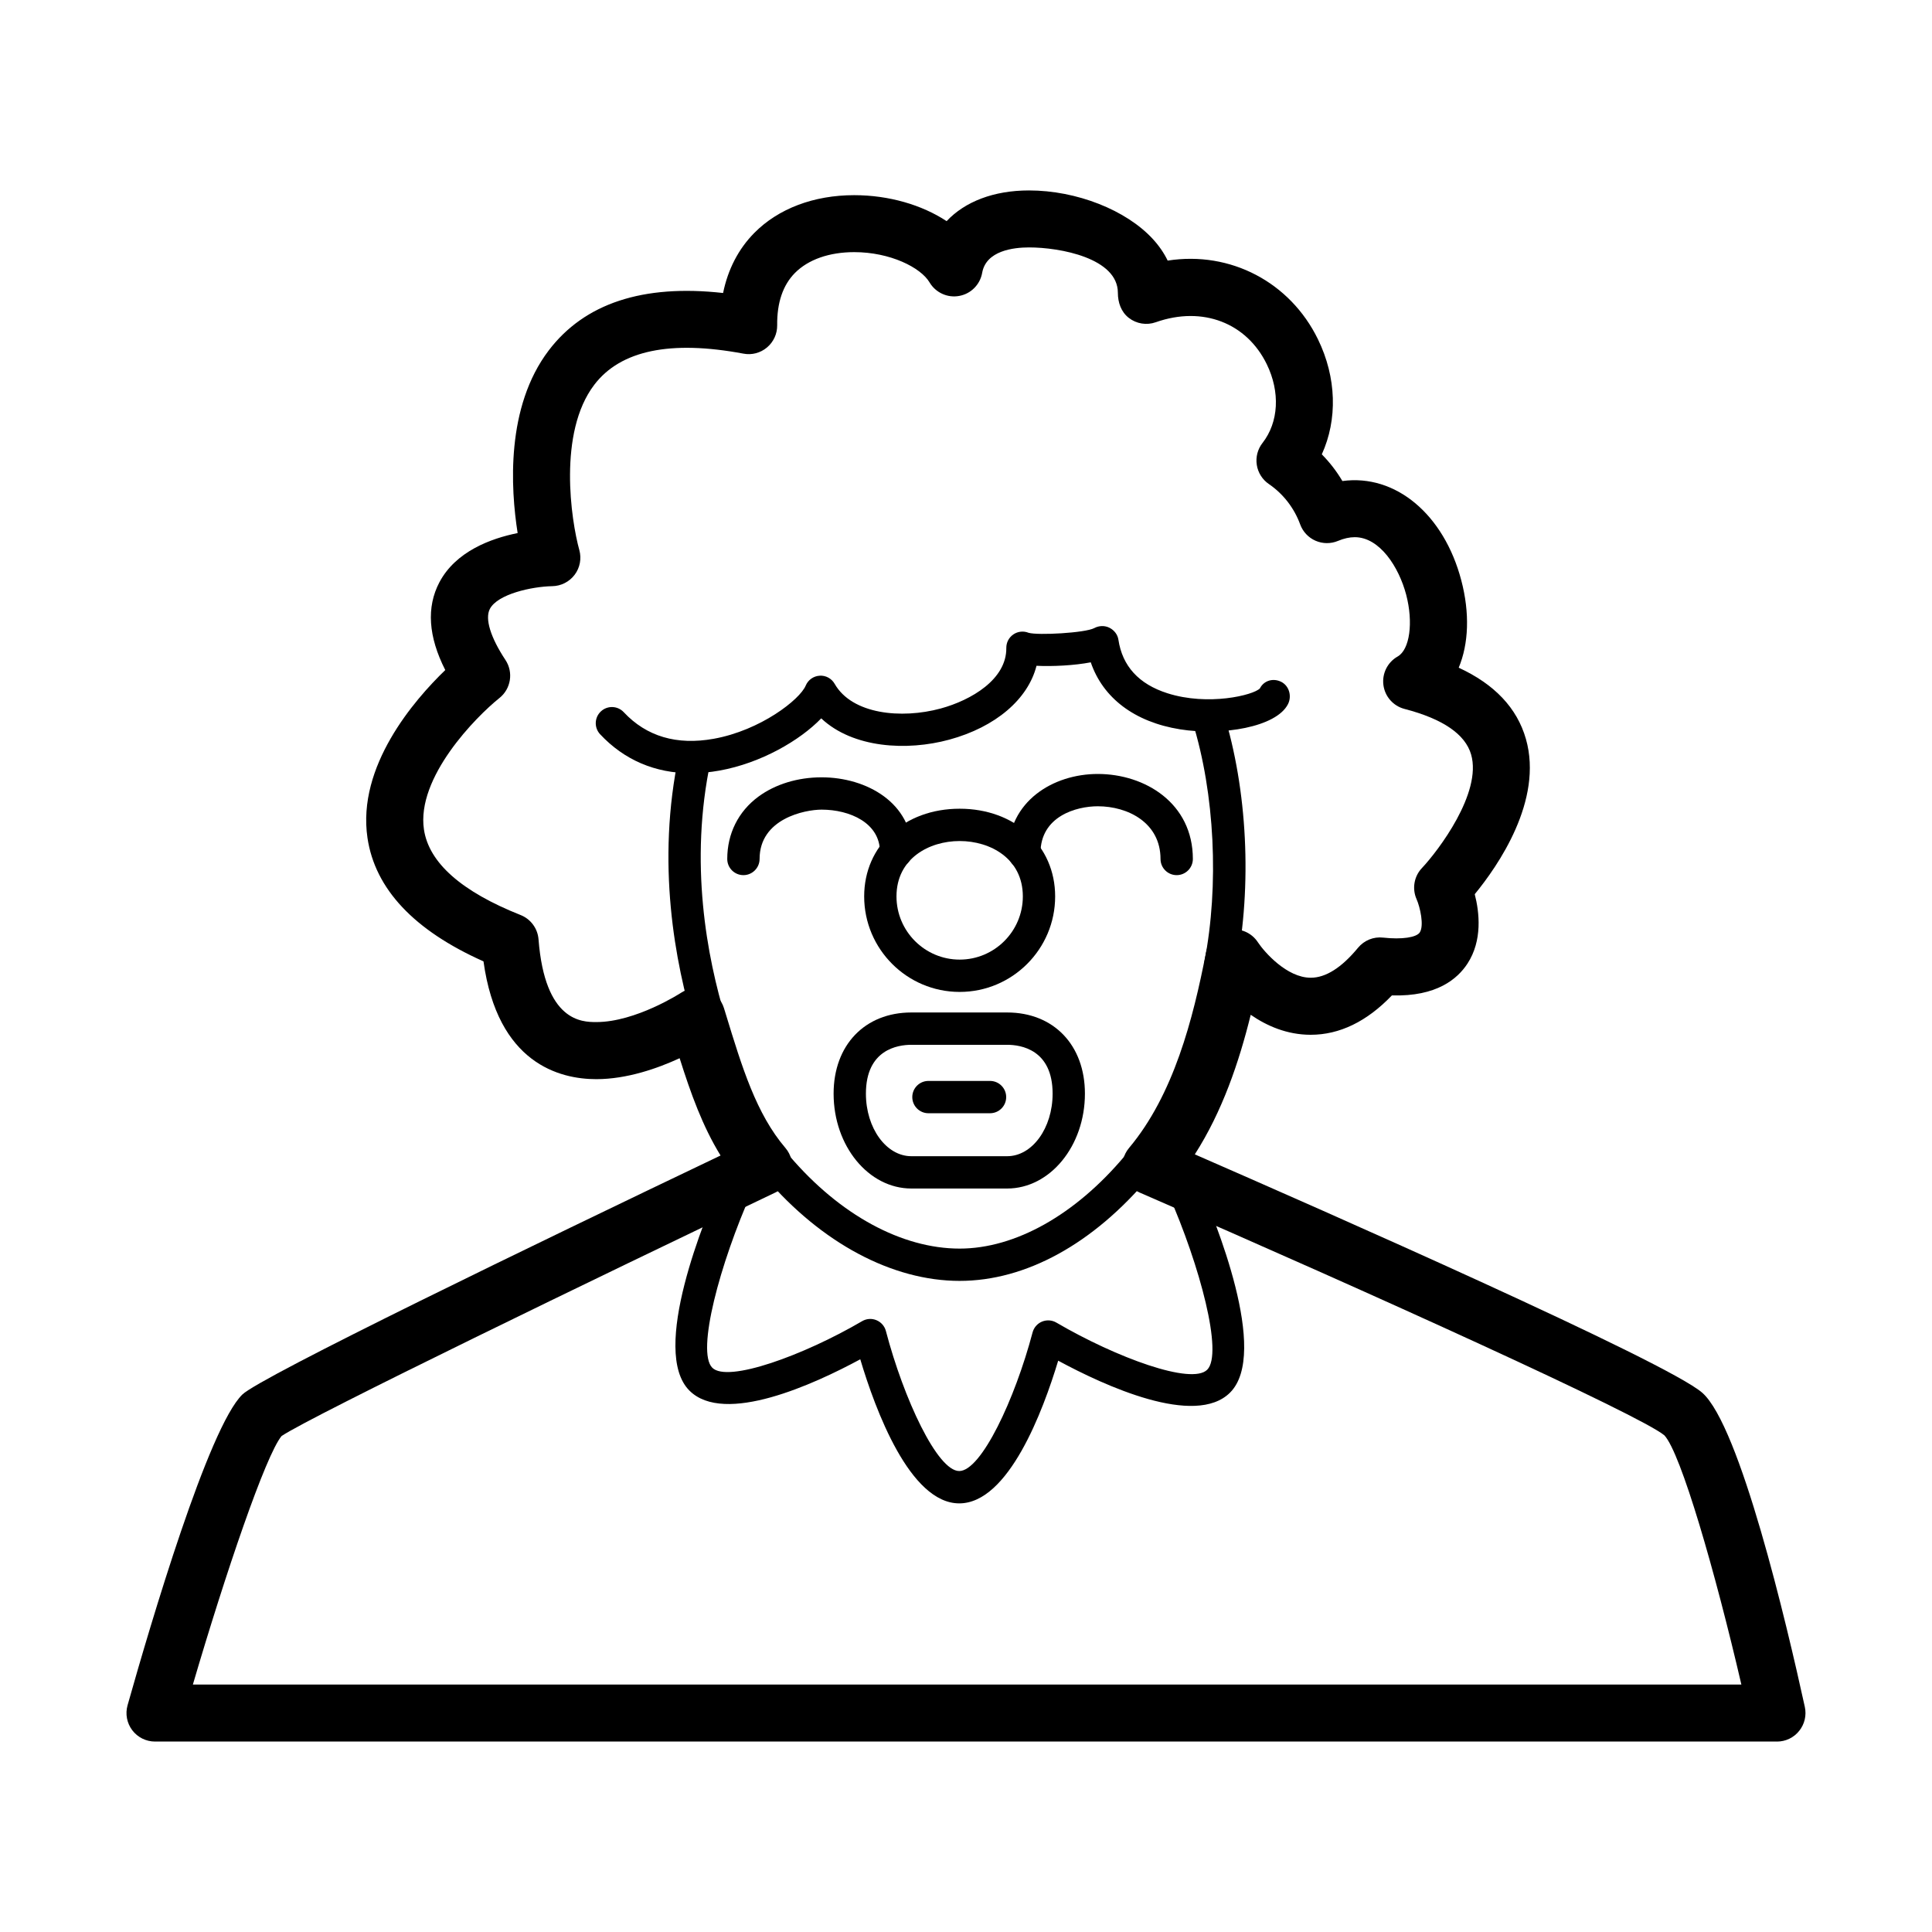
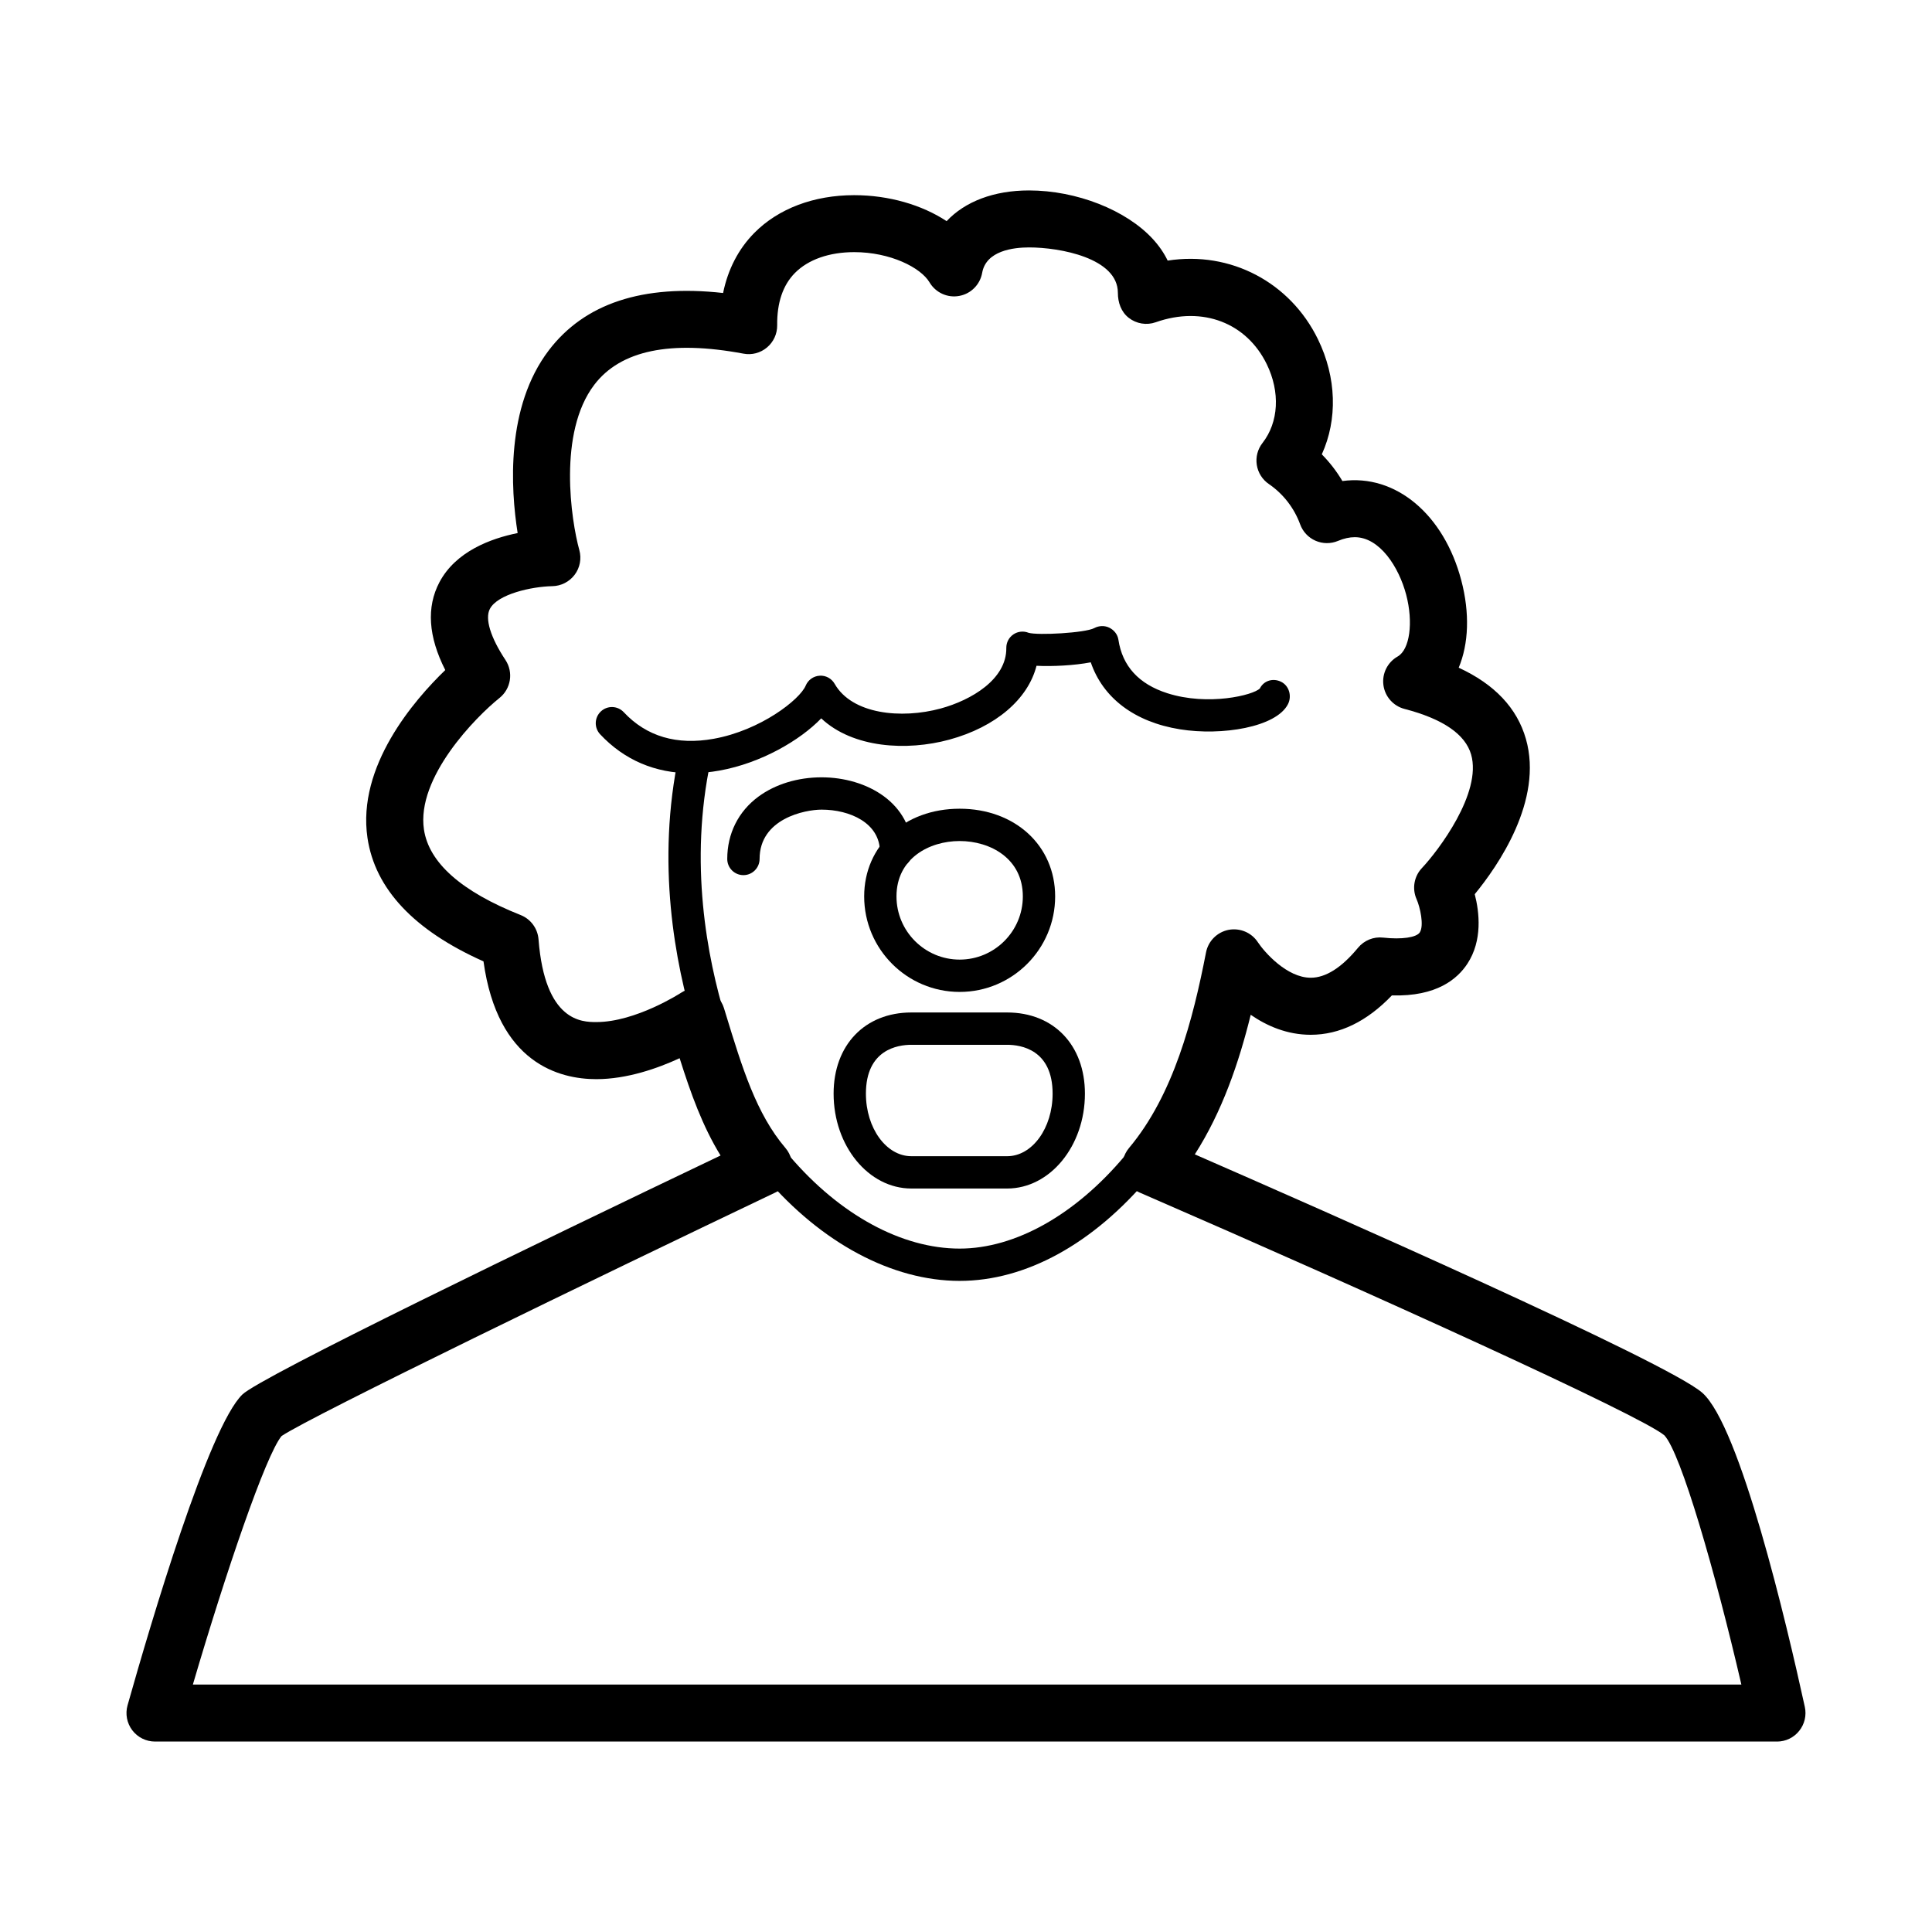
<svg xmlns="http://www.w3.org/2000/svg" fill="#000000" width="800px" height="800px" version="1.1" viewBox="144 144 512 512">
  <g>
-     <path d="m398.21 542.41c-13.082 0-22.254-24.836-26.227-38.184-12.176 6.578-36.027 17.551-45.277 8.297-10.473-10.473 4.031-45.664 8.727-56.199 0.961-2.16 3.5-3.125 5.652-2.168 2.16 0.961 3.133 3.492 2.172 5.652-8.504 19.098-14.75 42.406-10.496 46.656 4.051 4.055 24.172-3.25 39.711-12.34 1.152-0.68 2.562-0.777 3.797-0.258 1.238 0.516 2.168 1.578 2.504 2.871 4.699 17.914 13.633 37.102 19.434 37.102 5.82 0 14.746-18.992 19.438-36.738 0.344-1.293 1.27-2.352 2.504-2.863 1.246-0.508 2.641-0.414 3.797 0.262 15.992 9.344 35.867 16.602 39.977 12.488 4.262-4.262-1.898-27.555-10.324-46.637-0.957-2.16 0.02-4.691 2.188-5.648 2.156-0.953 4.695 0.023 5.648 2.188 4.648 10.531 19.02 45.684 8.551 56.156-9.266 9.254-33.312-1.832-45.555-8.453-3.988 13.234-13.152 37.816-26.219 37.816z" />
-     <path d="m467.39 403.94c-0.273 0-0.543-0.023-0.82-0.082-2.324-0.453-3.84-2.699-3.387-5.023 3.934-20.242 2.734-44.566-3.133-63.48-0.699-2.258 0.562-4.66 2.82-5.359 2.254-0.699 4.66 0.562 5.359 2.82 6.359 20.488 7.613 45.781 3.359 67.652-0.395 2.055-2.188 3.473-4.199 3.473z" />
    <path d="m398.32 483.45c-17.855 0-36.656-10.035-51.586-27.531-1.535-1.797-1.32-4.504 0.48-6.035 1.797-1.543 4.504-1.32 6.035 0.48 13.297 15.586 29.727 24.527 45.07 24.527 14.715 0 30.66-8.949 43.75-24.555 1.523-1.809 4.219-2.039 6.035-0.527 1.809 1.523 2.051 4.223 0.527 6.035-14.934 17.805-32.801 27.605-50.312 27.605z" />
    <path d="m614.92 605.53h-429.84c-2.367 0-4.602-1.109-6.027-2.996-1.43-1.891-1.891-4.332-1.25-6.613 6.168-21.859 21.469-73.648 30.422-82.359 4.82-4.691 78.023-40.074 126.73-63.34-4.762-7.75-7.863-16.344-10.844-25.785-5.856 2.699-13.961 5.551-22.078 5.551-9.777 0-26.164-4.191-29.902-31.215-18.402-8.203-28.742-19.199-30.746-32.727-2.816-19 12.402-36.551 20.617-44.473-4.504-8.871-5.027-16.68-1.551-23.266 4.328-8.188 13.645-11.613 20.73-13.039-1.867-11.848-3.16-33.43 8.258-48.426 9.441-12.398 24.883-17.574 46.188-15.195 1.281-6.266 4.074-11.672 8.273-15.922 6.379-6.453 15.781-10.004 26.469-10.004 9.191 0 17.961 2.578 24.496 6.883 4.867-5.18 12.488-8.137 21.836-8.137 12.582 0 25.781 5.188 32.848 12.914 1.641 1.793 2.941 3.699 3.898 5.68 16.688-2.609 32.469 5.769 39.82 20.832 4.957 10.16 5.231 21.289 1.027 30.512 2.102 2.125 3.93 4.5 5.457 7.074 14.102-1.918 26.902 8.836 31.5 26.289 2.301 8.727 1.961 16.859-0.676 23.18 9.496 4.375 15.473 10.695 17.809 18.879 4.664 16.312-7.457 33.715-13.559 41.141 1.234 4.793 2.082 12.238-1.918 18.383-2.609 4.004-8.105 8.801-20.031 8.438-6.641 6.926-13.863 10.438-21.523 10.438-6.281 0-11.648-2.363-15.895-5.297-3.125 12.664-7.562 25.652-14.816 36.988 33.797 14.746 125.19 55.012 134.48 63.176 10.012 8.801 22.344 61.156 27.18 83.254 0.488 2.238-0.059 4.574-1.496 6.352-1.43 1.801-3.594 2.832-5.883 2.832zm-419.8-15.113h410.36c-6.914-29.82-16.027-61.391-20.41-66.043-6.43-5.344-76.492-37.172-139.09-64.352-2.191-0.945-3.797-2.875-4.348-5.199-0.543-2.316 0.031-4.762 1.566-6.59 11.844-14.121 16.965-34.121 20.41-51.832 0.586-3.019 2.949-5.379 5.965-5.977 3.023-0.578 6.098 0.711 7.777 3.285 1.727 2.594 7.664 9.402 14.016 9.402 3.965 0 8.176-2.672 12.52-7.934 1.621-1.965 4.109-2.992 6.664-2.699 5.004 0.551 8.832-0.051 9.703-1.375 1.188-1.828 0.082-6.711-0.848-8.812-1.234-2.793-0.672-6.047 1.43-8.258 4.301-4.566 15.957-19.91 13.027-30.074-1.547-5.375-7.488-9.441-17.66-12.086-2.977-0.777-5.188-3.281-5.586-6.332-0.398-3.055 1.094-6.039 3.773-7.559 3.211-1.82 4.195-9.008 2.262-16.375-1.934-7.344-7.023-15.246-13.629-15.246-1.387 0-2.883 0.332-4.445 0.988-1.91 0.797-4.062 0.781-5.953-0.047-1.895-0.828-3.367-2.398-4.07-4.336-1.57-4.316-4.508-8.105-8.273-10.672-1.727-1.176-2.898-3.012-3.219-5.078-0.324-2.066 0.223-4.172 1.512-5.82 4.297-5.496 4.727-13.504 1.125-20.883-5.309-10.879-16.922-15.516-29.414-11.113-2.422 0.863-5.117 0.418-7.148-1.16s-2.891-4.07-2.891-6.641c0-9.199-15.336-12.027-23.531-12.027-4.195 0-11.395 0.875-12.43 6.734-0.551 3.113-2.977 5.562-6.09 6.121-3.09 0.578-6.242-0.863-7.856-3.586-2.332-3.941-10.434-8.02-19.957-8.02-6.621 0-12.203 1.961-15.723 5.523-3.184 3.223-4.766 7.883-4.699 13.863 0.023 2.262-0.961 4.414-2.699 5.875-1.734 1.457-4.012 2.07-6.254 1.637-19.301-3.613-32.555-0.898-39.527 8.266-9.664 12.695-6.133 35.918-3.953 43.793 0.625 2.258 0.168 4.676-1.238 6.543-1.406 1.867-3.598 2.988-5.941 3.023-5.438 0.105-14.469 2.098-16.523 6.016-1.359 2.59 0.145 7.527 4.125 13.543 2.16 3.266 1.465 7.644-1.598 10.082-6.258 5.012-22.066 21.059-20 34.855 1.32 8.805 9.941 16.43 25.617 22.656 2.68 1.062 4.519 3.562 4.746 6.438 1.688 21.82 11.508 21.926 15.277 21.926h0.055c10.414 0 22.309-7.672 22.426-7.754 1.988-1.316 4.492-1.613 6.723-0.812 2.242 0.805 3.977 2.621 4.672 4.902l0.484 1.582c4.328 14.16 8.066 26.391 15.789 35.441 1.527 1.789 2.133 4.18 1.641 6.481-0.488 2.297-2.019 4.238-4.141 5.25-46.863 22.355-123.15 59.309-131.02 64.613-4.219 5.113-14.816 36.238-23.504 65.852z" />
    <path d="m332.24 419.52c-1.832 0-3.527-1.184-4.098-3.031-5.297-17.301-10.316-43.953-4.18-72.656 0.492-2.312 2.769-3.805 5.082-3.289 2.312 0.492 3.785 2.769 3.289 5.082-5.754 26.91-1.004 52.023 3.996 68.355 0.691 2.262-0.578 4.656-2.84 5.352-0.41 0.129-0.832 0.188-1.25 0.188z" />
    <path d="m327.12 348.91c-9.473 0-17.699-3.5-24.082-10.324-1.617-1.727-1.527-4.438 0.203-6.055 1.719-1.613 4.43-1.531 6.055 0.203 6.031 6.445 14.062 8.816 23.859 7.047 12.395-2.231 22.816-10.387 24.363-14.086 0.629-1.508 2.062-2.523 3.688-2.625 1.621-0.121 3.176 0.734 3.984 2.152 4.602 8.062 17.629 9.383 28.109 6.535 8.082-2.203 17.48-7.719 17.383-16.043-0.016-1.438 0.684-2.785 1.875-3.594 1.195-0.812 2.707-0.957 4.031-0.422 2.5 0.719 15.008 0.039 17.406-1.25 1.23-0.66 2.762-0.719 4.012-0.09 1.246 0.625 2.172 1.785 2.379 3.16 1.047 7.004 5.41 11.777 12.969 14.191 10.812 3.457 22.793 0.523 24.52-1.266 1.059-2.109 3.531-2.816 5.656-1.754 2.109 1.062 2.867 3.785 1.805 5.898-3.098 6.144-17.566 8.465-28.613 6.688-12.047-1.93-20.43-8.297-23.66-17.754-4.394 0.84-10.105 1.125-14.379 0.918-2.231 8.816-10.797 16.223-23.125 19.574-11.238 3.062-25.531 2.254-33.926-5.644-5.621 5.84-15.957 11.855-26.945 13.836-2.609 0.469-5.125 0.703-7.566 0.703z" />
    <path d="m398.32 406.87c-13.957 0-25.305-11.352-25.305-25.305 0-13.469 10.645-23.246 25.305-23.246 14.66 0 25.305 9.773 25.305 23.246 0.004 13.949-11.348 25.305-25.305 25.305zm0-39.988c-8.066 0-16.742 4.594-16.742 14.68 0 9.23 7.512 16.742 16.742 16.742 9.23 0 16.742-7.512 16.742-16.742 0-10.086-8.676-14.68-16.742-14.68z" />
    <path d="m410.91 458.97h-25.391c-11.359 0-20.605-11.281-20.605-25.141 0-12.867 8.281-21.512 20.605-21.512h25.391c12.324 0 20.605 8.645 20.605 21.512 0 13.863-9.246 25.141-20.605 25.141zm-25.391-38.086c-3.621 0-12.043 1.258-12.043 12.949 0 9.141 5.402 16.574 12.043 16.574h25.391c6.641 0 12.043-7.438 12.043-16.574 0-11.684-8.418-12.949-12.043-12.949z" />
-     <path d="m406.37 439.02h-16.324c-2.363 0-4.281-1.918-4.281-4.281 0-2.363 1.918-4.281 4.281-4.281h16.324c2.363 0 4.281 1.918 4.281 4.281 0 2.363-1.918 4.281-4.281 4.281z" />
    <path d="m341.01 375.92c-2.363 0-4.281-1.918-4.281-4.281 0-6.727 2.934-12.59 8.246-16.516 4.481-3.301 10.43-5.125 16.758-5.125 11.941 0 24.023 6.785 24.023 19.758 0 2.363-1.918 4.281-4.281 4.281-2.363 0-4.281-1.918-4.281-4.281 0-7.691-8.012-11.195-15.457-11.195-4.449 0-16.438 2.394-16.438 13.07-0.008 2.367-1.926 4.289-4.289 4.289z" />
-     <path d="m455.83 375.92c-2.363 0-4.281-1.918-4.281-4.281 0-9.598-8.621-13.969-16.629-13.969-5.644 0-15.184 2.613-15.184 12.426 0 2.363-1.918 4.281-4.281 4.281s-4.281-1.918-4.281-4.281c0-13.777 11.949-20.988 23.75-20.988 12.52 0 25.195 7.742 25.195 22.535-0.008 2.356-1.926 4.277-4.289 4.277z" />
  </g>
</svg>